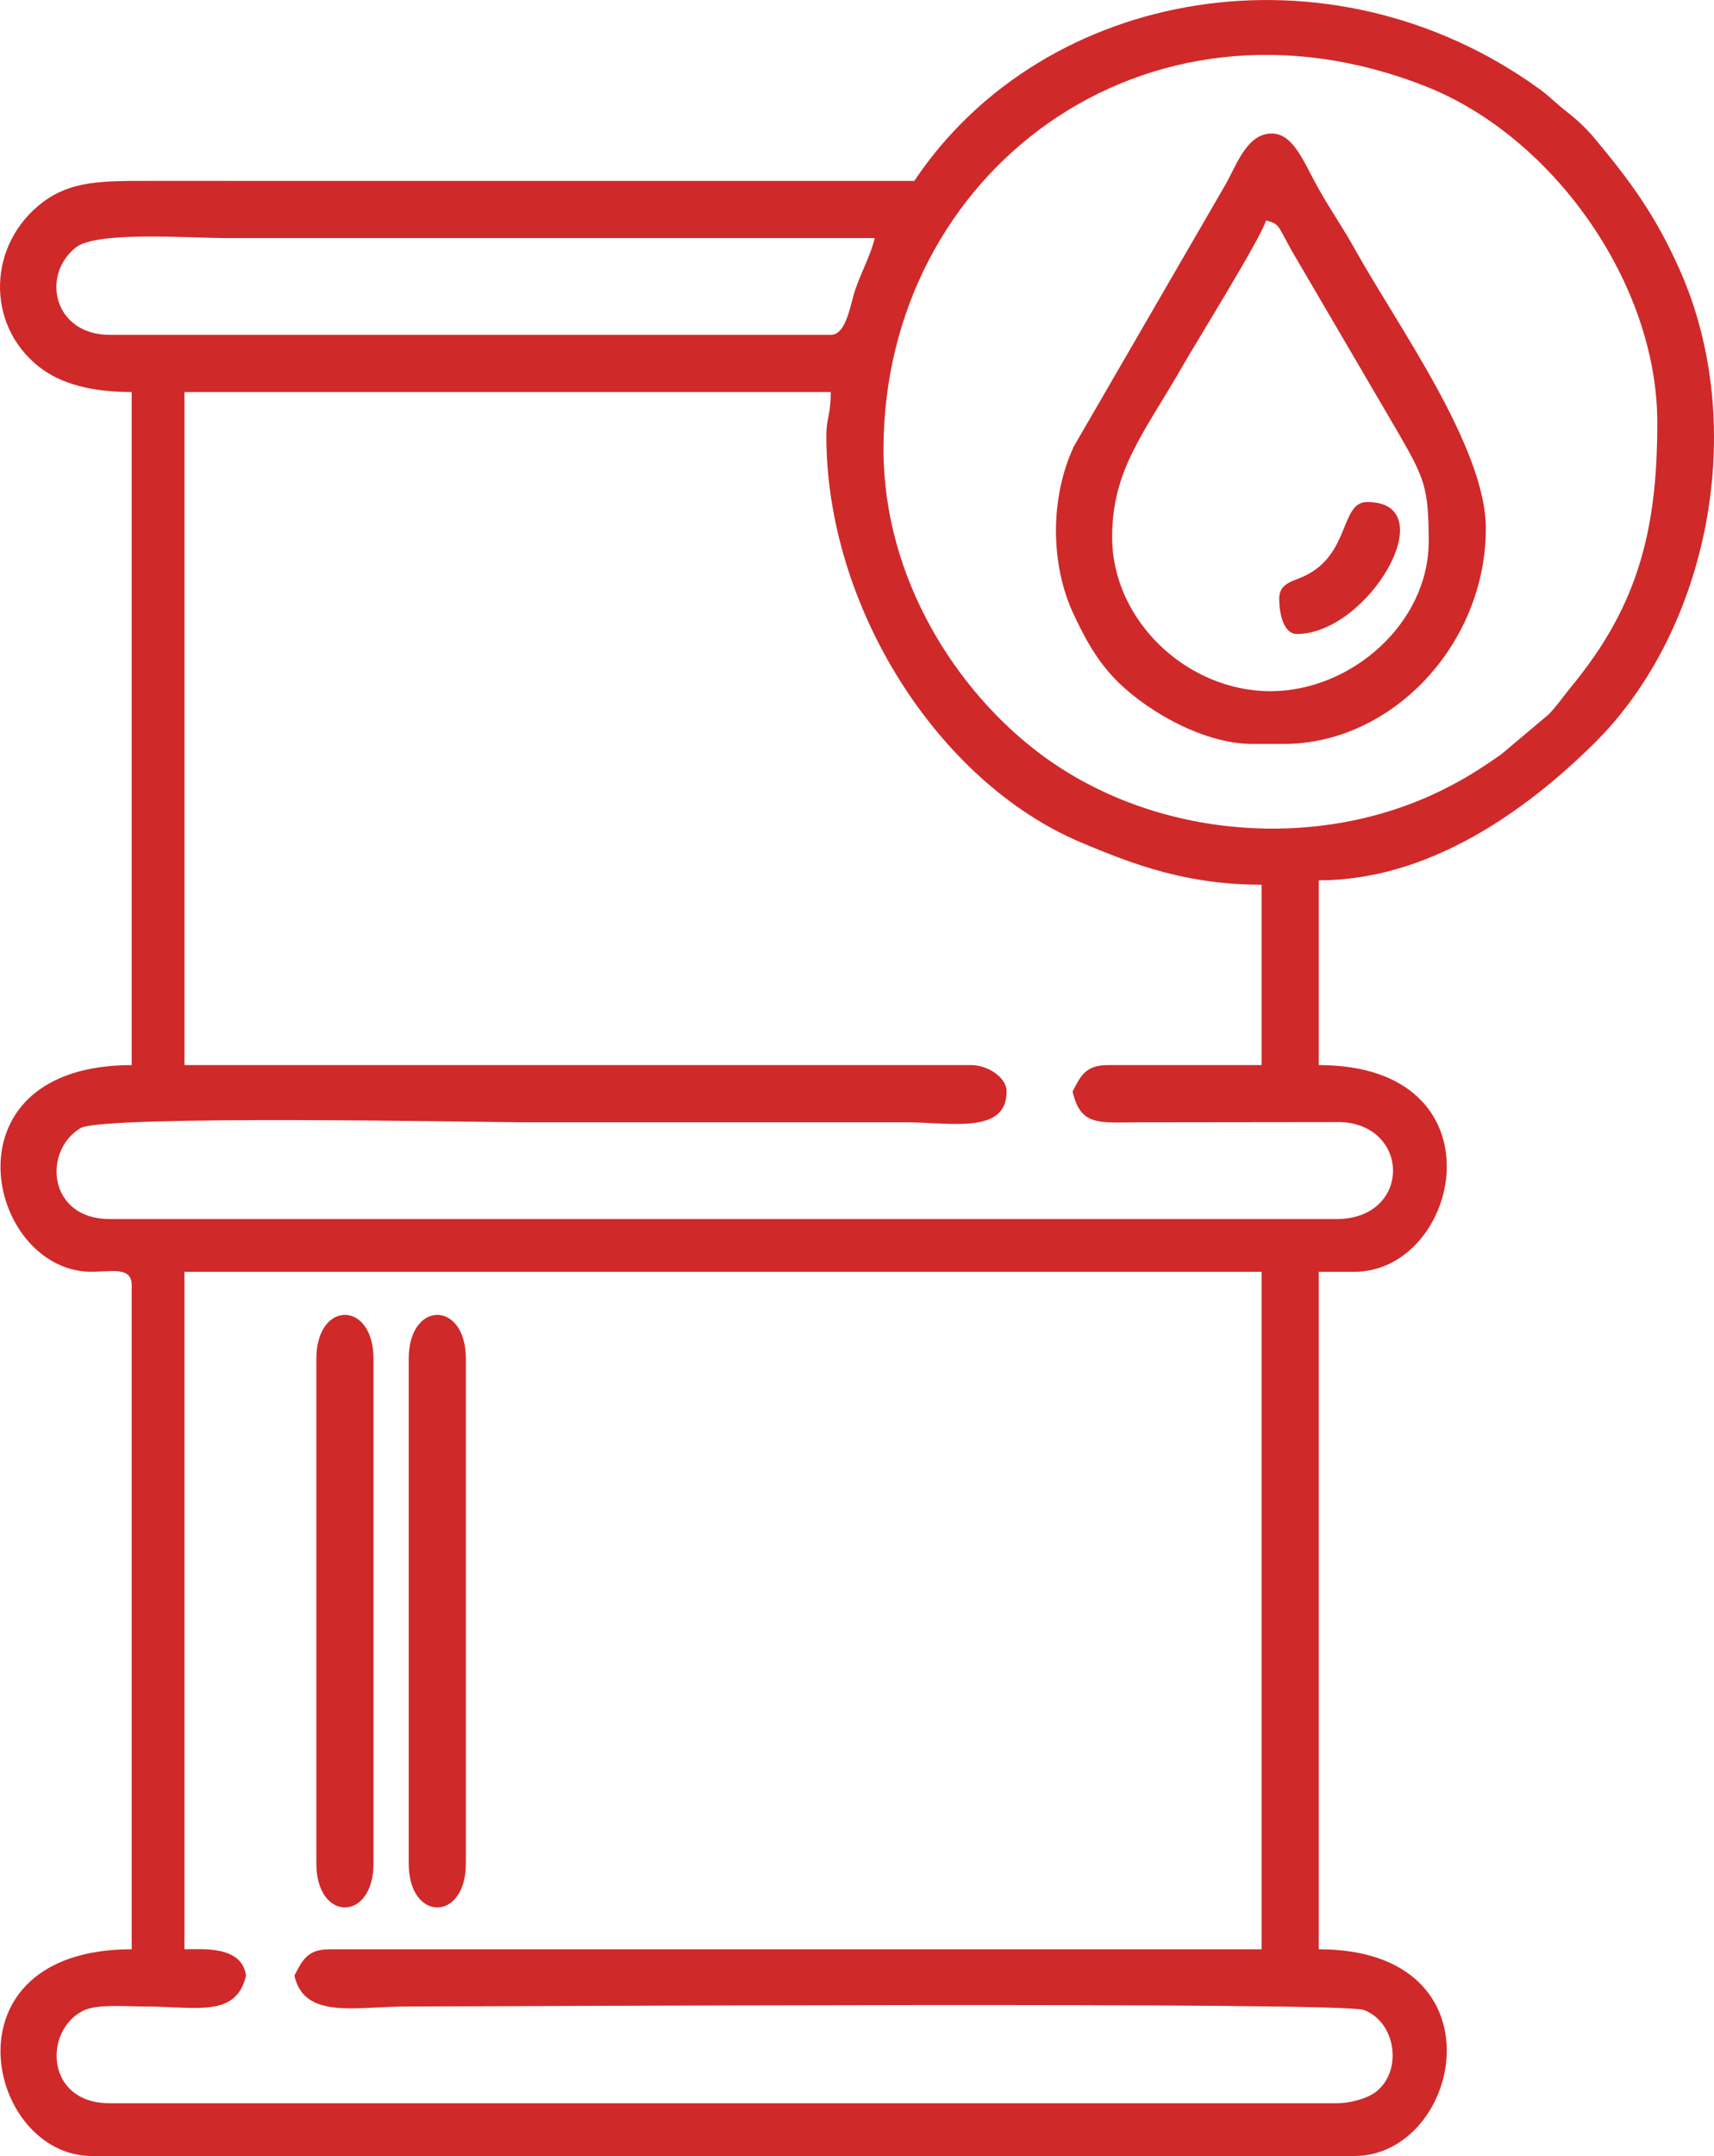
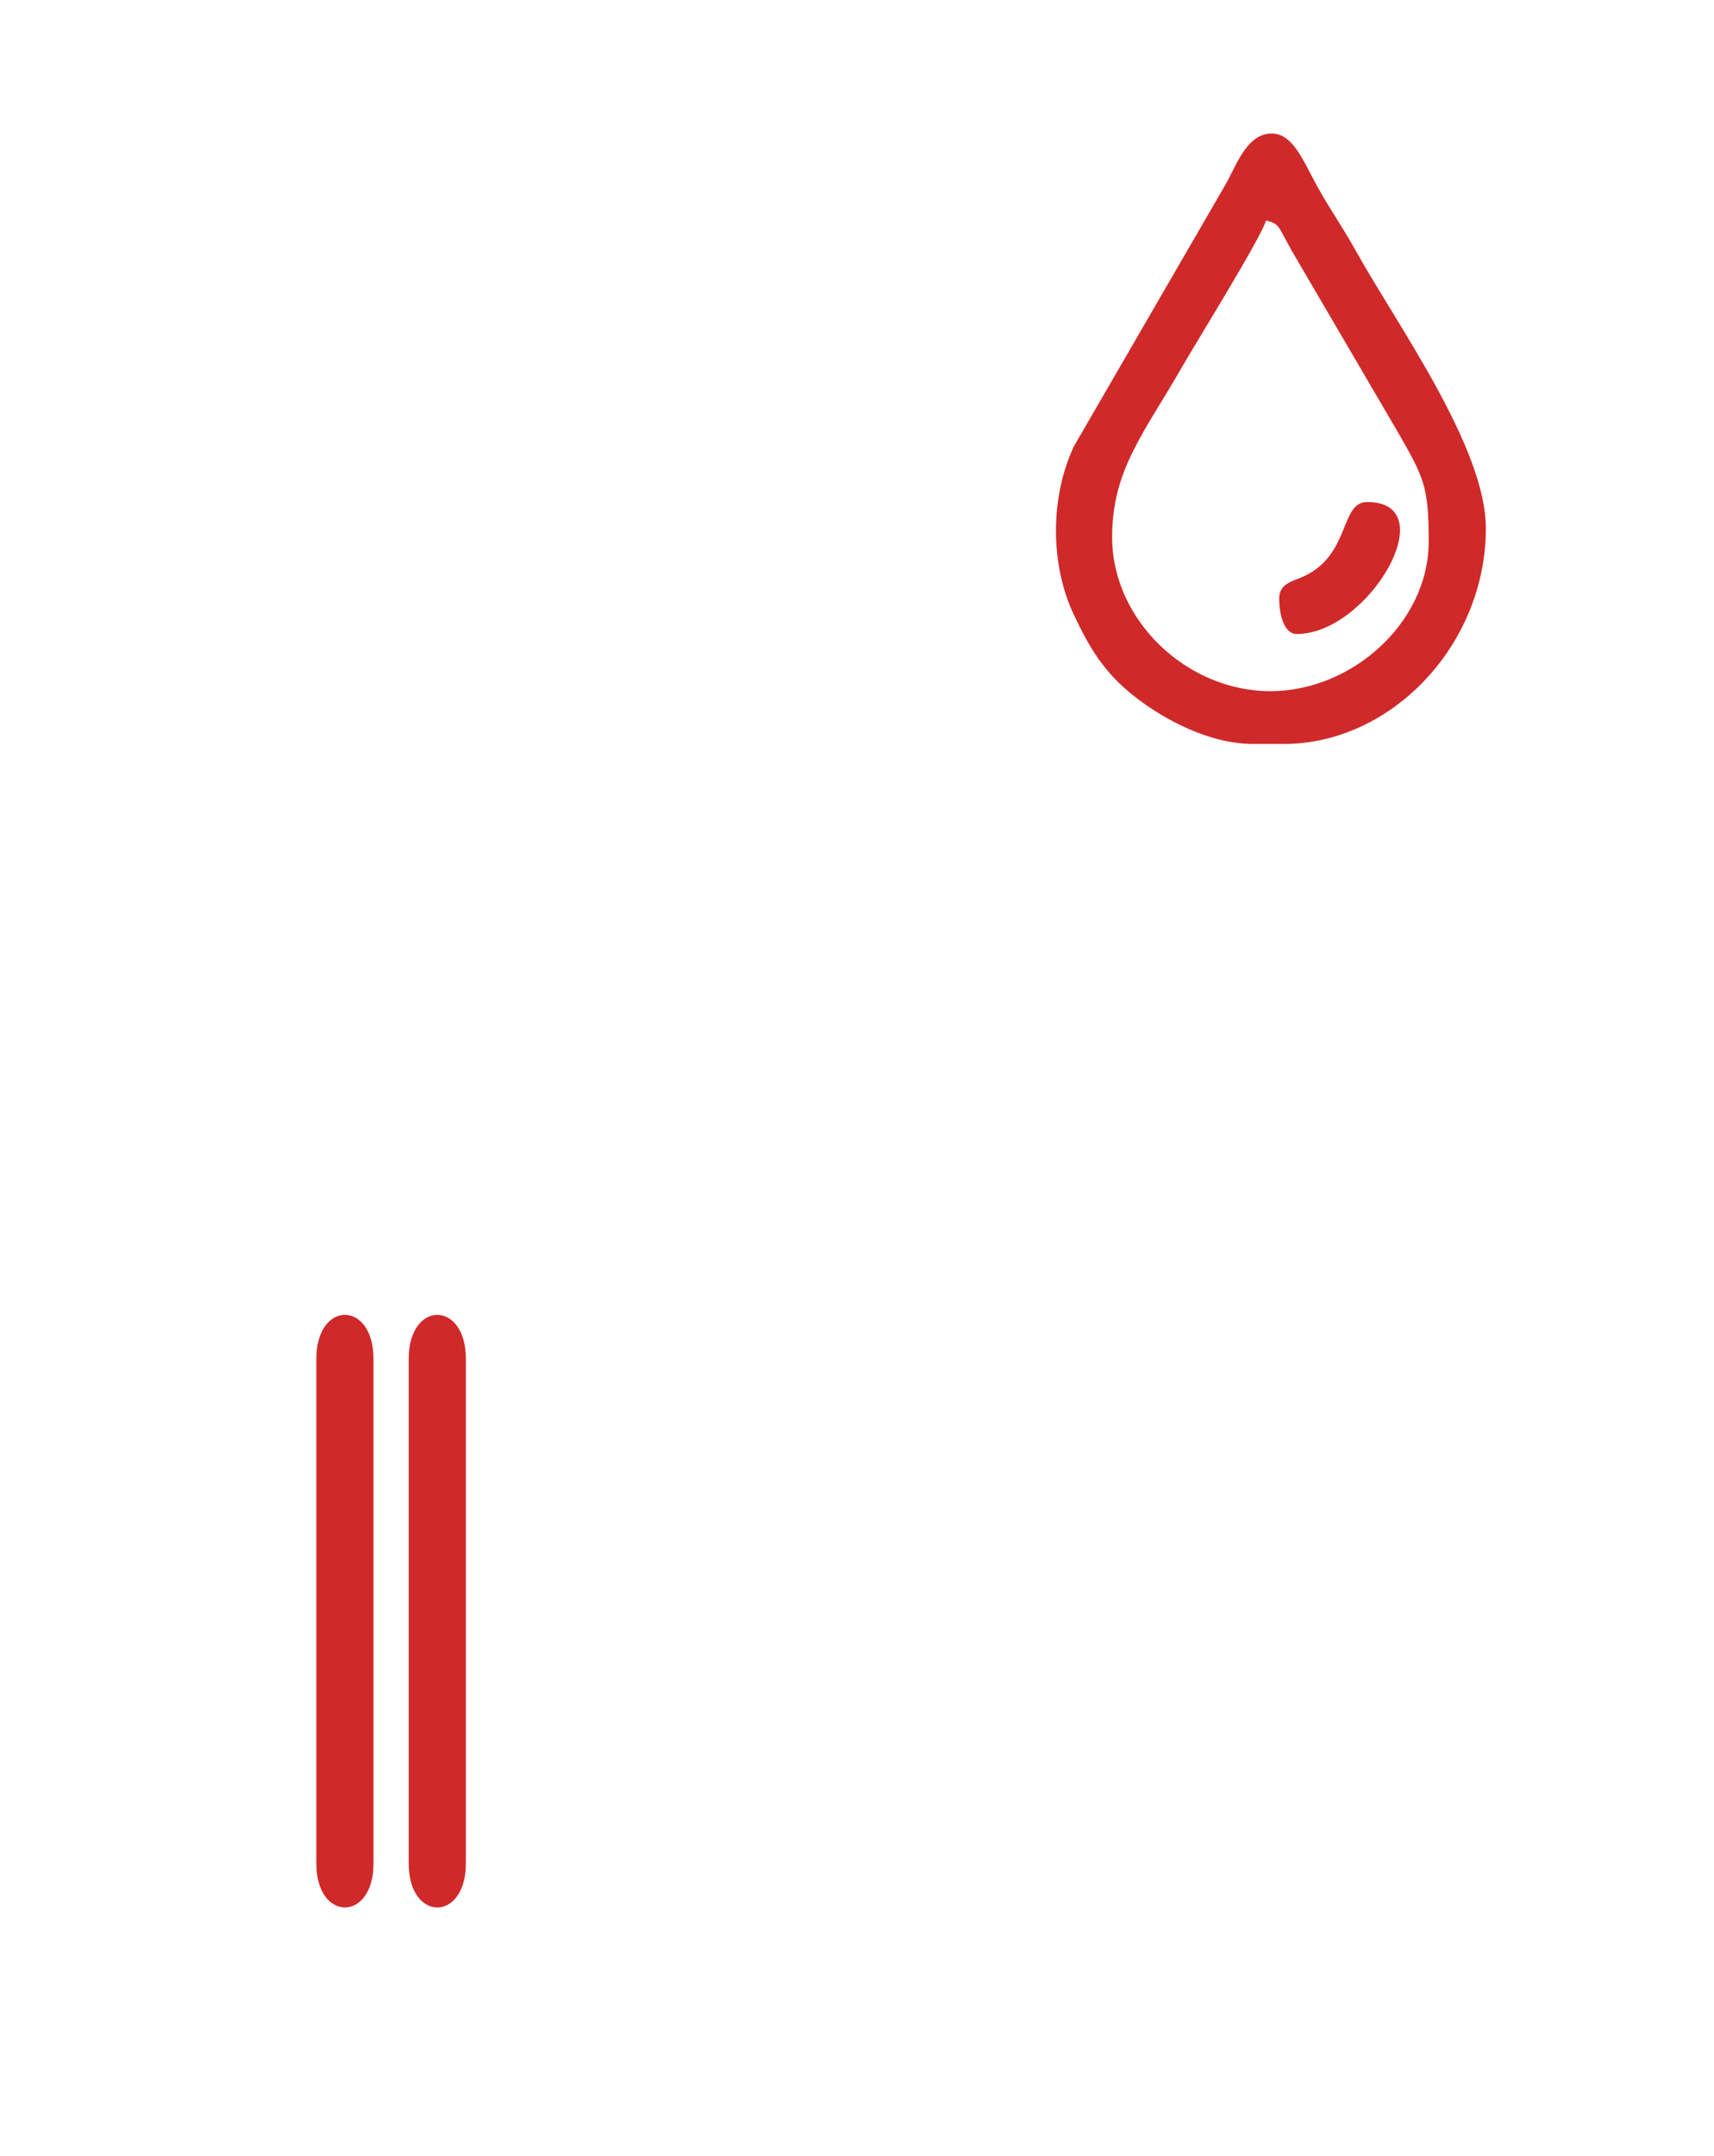
<svg xmlns="http://www.w3.org/2000/svg" xml:space="preserve" width="26.26mm" height="33.015mm" version="1.1" style="shape-rendering:geometricPrecision; text-rendering:geometricPrecision; image-rendering:optimizeQuality; fill-rule:evenodd; clip-rule:evenodd" viewBox="0 0 5294.09 6655.76">
  <defs>
    <style type="text/css">
   
    .fil0 {fill:#D0292A}
   
  </style>
  </defs>
  <g id="Layer_x0020_1">
    <g id="_2322963345936">
-       <path class="fil0" d="M569.7 3926.18l3327.1 0 0 2091.32 -2878.97 0c-70.16,0 -84.55,35.97 -108.64,81.49 31.67,135.9 186.34,95.05 353.08,95.05 316.39,0 2878.95,-15.16 2949.75,10.68 97.57,35.62 121.54,183.4 40.94,250.43 -26.11,21.73 -79.37,37.66 -125.31,37.66l-3788.81 0c-198.9,0 -205.13,-224.34 -81.97,-285.69 41.93,-20.89 126.52,-13.16 190.59,-13.08 158.18,0.2 281.86,35.88 312.36,-95.05 -12.16,-93.68 -135.9,-81.49 -190.13,-81.49l0 -2091.32zm2159.22 -2539.45c0,-853.35 807.23,-1464.02 1676.32,-1119.54 391.63,155.21 713.76,607.16 713.76,1038.06 0,287.95 -44.55,513.84 -209.32,741.3 -20.74,28.63 -37.66,50.52 -59.13,76.65 -24.92,30.3 -39.72,53.52 -67.19,82.19l-147.51 124.08c-63.44,43.85 -106.3,71.93 -177.59,107.59 -385.7,193.03 -892.95,153.64 -1244.5,-109.29 -258.79,-193.56 -484.85,-541.3 -484.85,-941.05zm-176.54 -40.74c0,527.89 344.98,1067.39 783.66,1253.35 165.78,70.26 329.96,131.81 560.77,131.81l0 556.8 -475.31 0c-70.16,0 -84.55,35.97 -108.64,81.47 24.8,106.36 78.66,95.98 203.62,95.16l625.4 -0.75c216.14,10.02 217.18,299.42 -14.21,299.42l-3788.81 0c-190.05,0 -208.09,-208.94 -90.5,-280.63 68.56,-41.79 1260.42,-18.14 1367.01,-18.14l1181.46 0c137.63,0 312.34,38.75 312.34,-95.05 0,-44.01 -59.01,-81.47 -108.64,-81.47l-2430.81 0 0 -2077.75 1996.26 0c0,72.03 -13.59,78.28 -13.59,135.8zm13.59 -312.34l-2227.11 0c-170.8,0 -213.6,-180.84 -105.98,-268.93 63.77,-52.19 343.87,-29.82 472.63,-29.82l1996.26 0c-12.28,52.64 -39.84,100.82 -59.57,157.69 -16.05,46.27 -27.4,141.06 -76.22,141.06zm258.03 -475.29l-2362.93 -0.02c-147.61,-0.16 -241.4,0.16 -328.37,65.46 -169.73,127.45 -179.2,375.54 -13.57,507.37 69.29,55.16 166.8,79.03 287.62,79.03l0 2077.75c-575.87,0 -455.21,605.26 -148.05,636.91 66.04,6.79 148.05,-23.28 148.05,42.07l0 2050.57c-589.78,0 -450.03,638.27 -122.23,638.27l3897.47 0c333.33,0 467.29,-638.27 -108.64,-638.27l0 -2091.32 108.64 0c333.33,0 467.29,-638.25 -108.64,-638.25l0 -570.37c338.69,0 637.44,-211.56 852.16,-424.35 349.53,-346.39 480.29,-974.29 261.37,-1463.27 -74.61,-166.66 -150.62,-269.92 -262,-403.4 -24.15,-28.93 -52.62,-56 -83.2,-79.75 -38.53,-29.92 -55.04,-49.27 -89.15,-73.83 -644.66,-464.32 -1526.74,-314.68 -1928.54,285.38z" />
      <path class="fil0" d="M3435.08 1658.32c0,-209.56 98.93,-320.91 217.95,-528.94 40.74,-71.23 243.9,-398.42 257.34,-448.82 43.06,11.49 34.07,12.72 80.82,95.72l325.93 556.78c82.15,142.85 95.72,169.61 95.72,338.85 0,249.76 -236.96,461.72 -488.88,461.72 -258.33,0 -488.88,-219.02 -488.88,-475.31zm434.55 638.27l95.07 0c334.74,0 624.68,-307.62 624.68,-665.42 0,-250.89 -274.38,-628.12 -403.2,-859.74 -39.25,-70.56 -77.8,-124.73 -117.05,-195.29 -43.55,-78.32 -75.14,-165.96 -143.58,-164.02 -78.14,2.22 -108.78,105.84 -145.05,165.74l-463.36 799.59c-73.77,157.15 -74.35,363.59 0.02,521.03 35.93,76.04 67.94,133.66 121,191.32 82.11,89.23 266.01,206.8 431.46,206.8z" />
      <path class="fil0" d="M977.11 4194.79l0 1557.86c0,181 176.52,181 176.52,0l0 -1557.86c0,-181 -176.52,-181 -176.52,0z" />
      <path class="fil0" d="M3951.12 1848.45c0,48.79 14.88,108.64 54.31,108.64 221.42,0 459.04,-407.41 217.28,-407.41 -83.83,0 -51.07,160.17 -192.81,228.17 -36.25,17.4 -78.79,21.49 -78.79,70.6z" />
      <path class="fil0" d="M1262.42 4194.79l0 1557.86c0,181 176.52,181 176.52,0l0 -1557.86c0,-181 -176.52,-181 -176.52,0z" />
    </g>
  </g>
</svg>